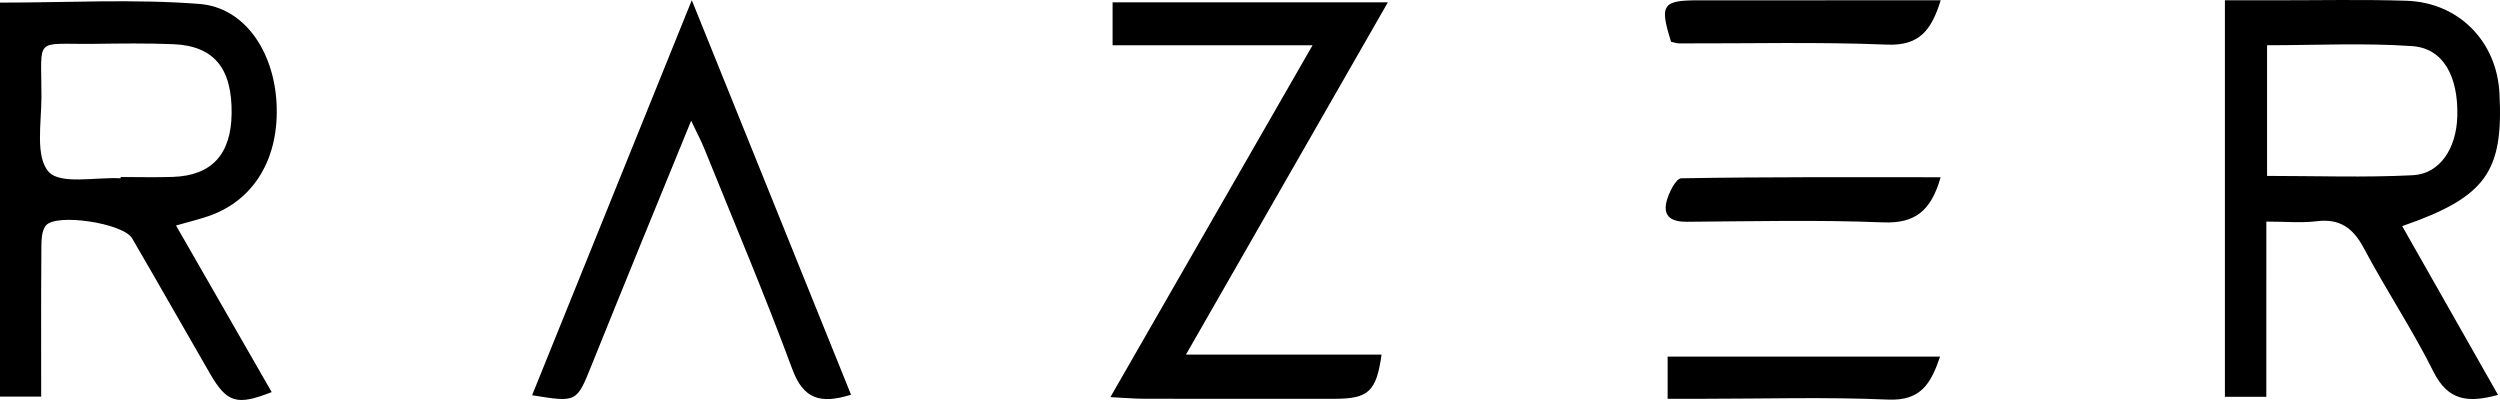
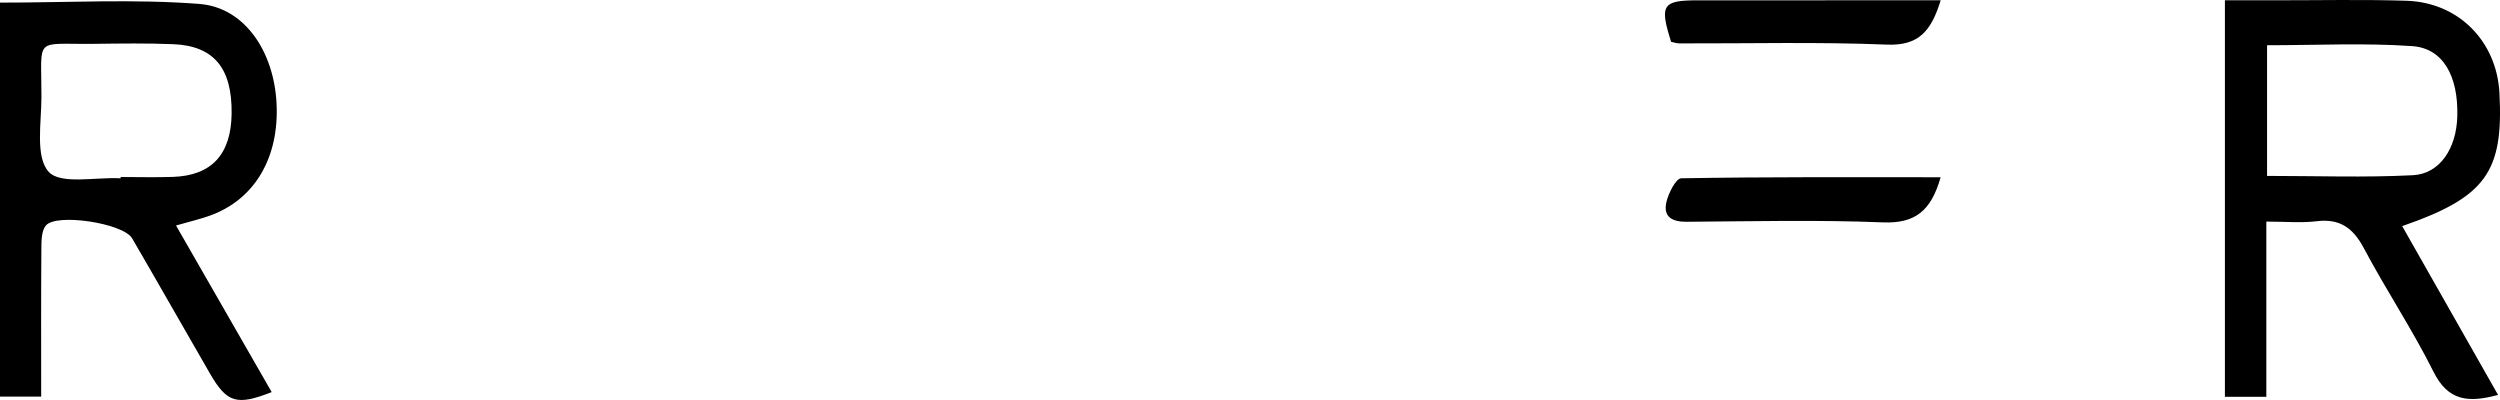
<svg xmlns="http://www.w3.org/2000/svg" version="1.2" baseProfile="tiny" id="Layer_1" x="0px" y="0px" width="431.396px" height="69.022px" viewBox="0 0 431.396 69.022" xml:space="preserve">
  <g>
    <path fill-rule="evenodd" d="M7.107,68.442c-2.572,0-4.637,0-7.107,0C0,45.774,0,23.26,0,0.452c11.584,0,23.05-0.652,34.398,0.226   c7.804,0.604,12.831,8.173,13.317,17.036c0.52,9.474-3.776,16.761-11.571,19.521c-1.684,0.597-3.435,1.005-5.771,1.677   c5.619,9.785,11.055,19.249,16.509,28.747c-6.019,2.369-7.724,1.855-10.636-3.177c-4.5-7.778-8.926-15.599-13.451-23.362   c-1.52-2.607-13.161-4.405-14.906-2.174c-0.786,1.006-0.741,2.807-0.751,4.248C7.074,51.487,7.107,59.78,7.107,68.442z    M20.814,30.766c0.003-0.073,0.007-0.147,0.011-0.221c2.997,0,5.997,0.083,8.991-0.018c6.704-0.224,10.061-3.876,10.152-10.911   c0.102-7.861-3.061-11.714-10.102-11.993c-4.489-0.178-8.991-0.119-13.485-0.059C5.679,7.708,7.187,6.072,7.152,16.8   c-0.014,4.42-1.079,10.249,1.238,12.837C10.42,31.904,16.515,30.532,20.814,30.766z" />
    <path fill-rule="evenodd" d="M391.074,68.47c-2.771,0-4.824,0-7.148,0c0-22.749,0-45.156,0-68.42c2.85,0,5.598-0.003,8.346,0   c7.657,0.01,15.32-0.163,22.971,0.08c9.015,0.288,15.586,6.989,16.058,15.931c0.719,13.638-2.363,17.957-16.783,22.957   c5.488,9.664,10.934,19.253,16.541,29.126c-5.143,1.396-8.619,1.053-11.132-3.983c-3.634-7.282-8.186-14.101-12.005-21.298   c-1.867-3.52-4.147-5.188-8.193-4.686c-2.609,0.323-5.29,0.061-8.653,0.061C391.074,48.419,391.074,58.281,391.074,68.47z    M391.201,7.806c0,7.686,0,14.906,0,22.548c8.598,0,16.892,0.302,25.147-0.118c4.682-0.238,7.532-4.627,7.681-10.161   c0.186-6.917-2.421-11.745-7.79-12.118C408.006,7.384,399.704,7.806,391.201,7.806z" />
-     <path fill-rule="evenodd" d="M204.648,61.186c12.098,0,22.906,0,33.753,0c-0.891,6.359-2.262,7.623-8.069,7.628   c-10.999,0.009-21.999,0.013-32.998-0.009c-1.622-0.003-3.243-0.15-5.73-0.275c11.682-20.331,22.992-40.016,34.887-60.716   c-11.967,0-23.096,0-34.504,0c0-2.921,0-4.991,0-7.414c15.602,0,31.021,0,47.502,0C227.893,20.632,216.551,40.419,204.648,61.186z" />
-     <path fill-rule="evenodd" d="M146.854,68.11c-5.335,1.666-8.234,0.734-10.143-4.43c-4.725-12.792-10.056-25.362-15.166-38.012   c-0.545-1.35-1.239-2.64-2.28-4.834c-3.159,7.724-5.986,14.61-8.795,21.505c-2.823,6.933-5.642,13.868-8.438,20.812   c-2.533,6.291-2.52,6.297-10.212,5.05c9.047-22.381,18.034-44.612,27.556-68.167C128.826,23.445,137.761,45.58,146.854,68.11z" />
    <path fill-rule="evenodd" d="M334.871,30.584c-1.639,5.81-4.416,8.011-9.934,7.789c-11.279-0.453-22.59-0.183-33.886-0.103   c-2.482,0.018-4.077-0.817-3.507-3.365c0.348-1.554,1.65-4.121,2.562-4.138C304.838,30.508,319.575,30.584,334.871,30.584z" />
-     <path fill-rule="evenodd" d="M287.764,68.816c0-2.729,0-4.819,0-7.28c15.63,0,31.116,0,47.01,0   c-1.557,4.601-3.283,7.661-8.964,7.416c-10.774-0.465-21.583-0.135-32.378-0.136C291.646,68.816,289.86,68.816,287.764,68.816z" />
    <path fill-rule="evenodd" d="M334.882,0.049c-1.622,5.26-3.739,7.875-9.28,7.649c-11.93-0.484-23.891-0.175-35.838-0.209   c-0.478-0.001-0.954-0.188-1.402-0.281c-2.011-6.348-1.508-7.148,4.568-7.154C306.689,0.041,320.449,0.049,334.882,0.049z" />
  </g>
</svg>